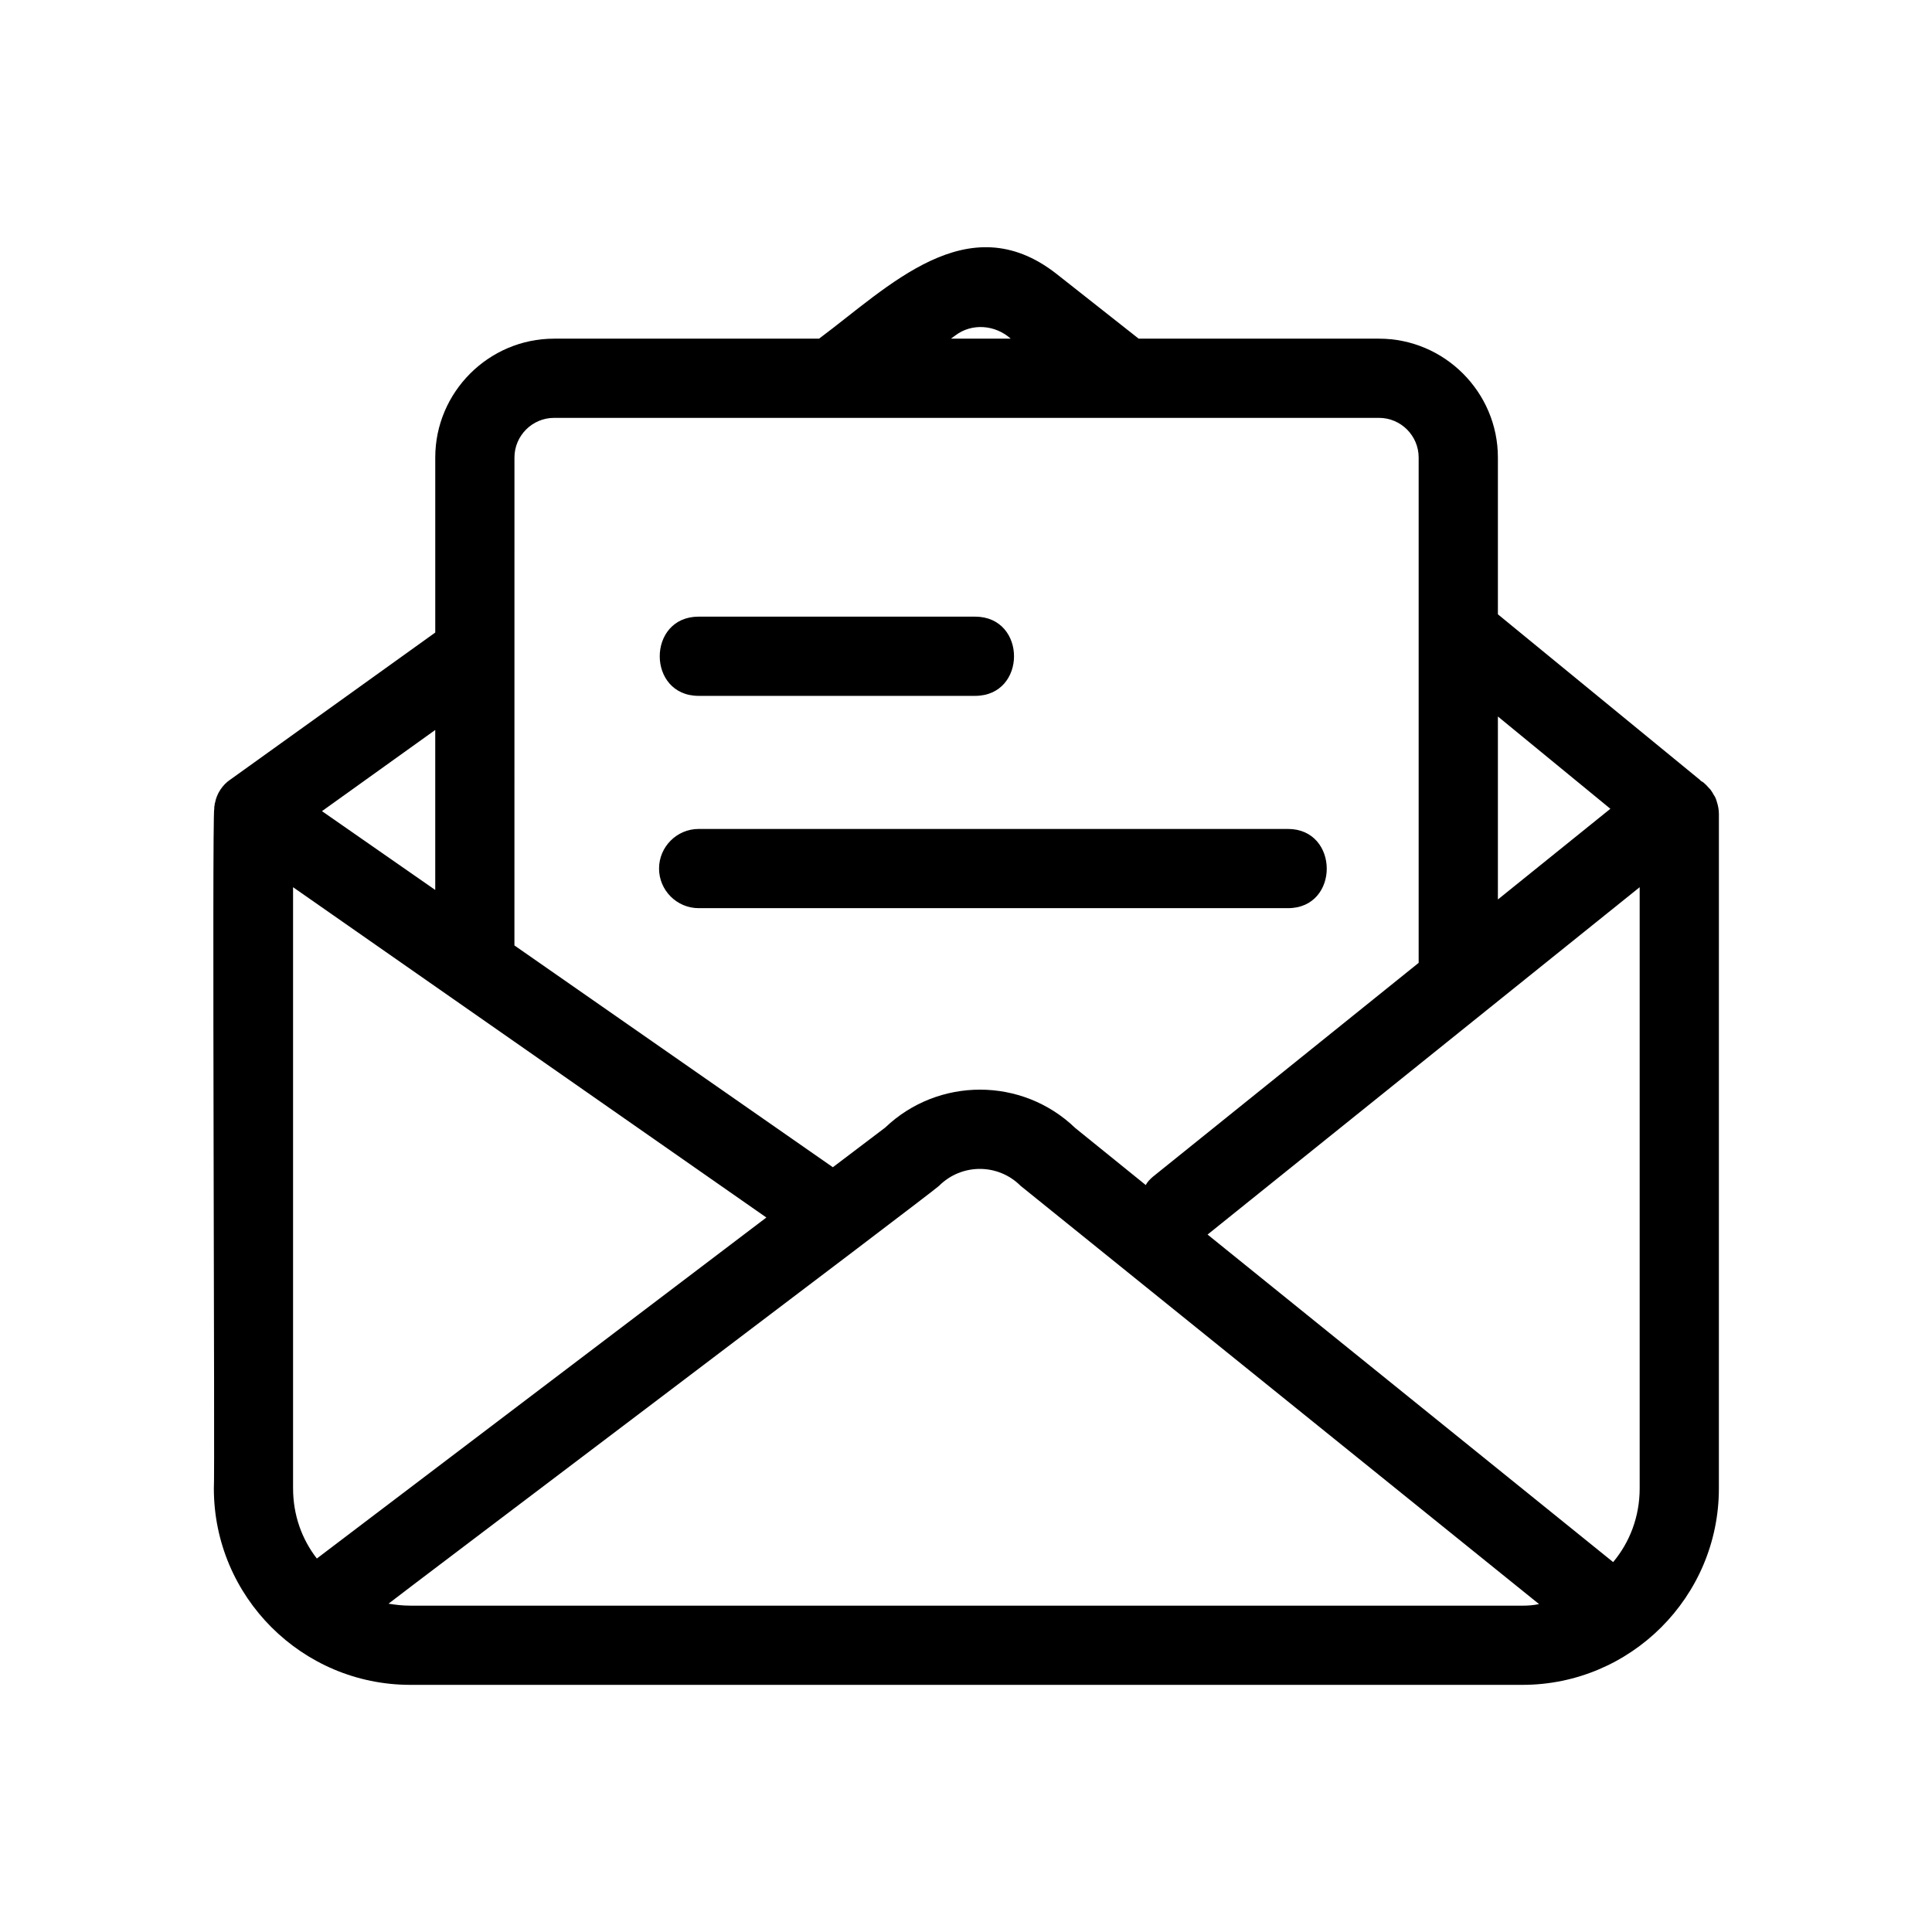
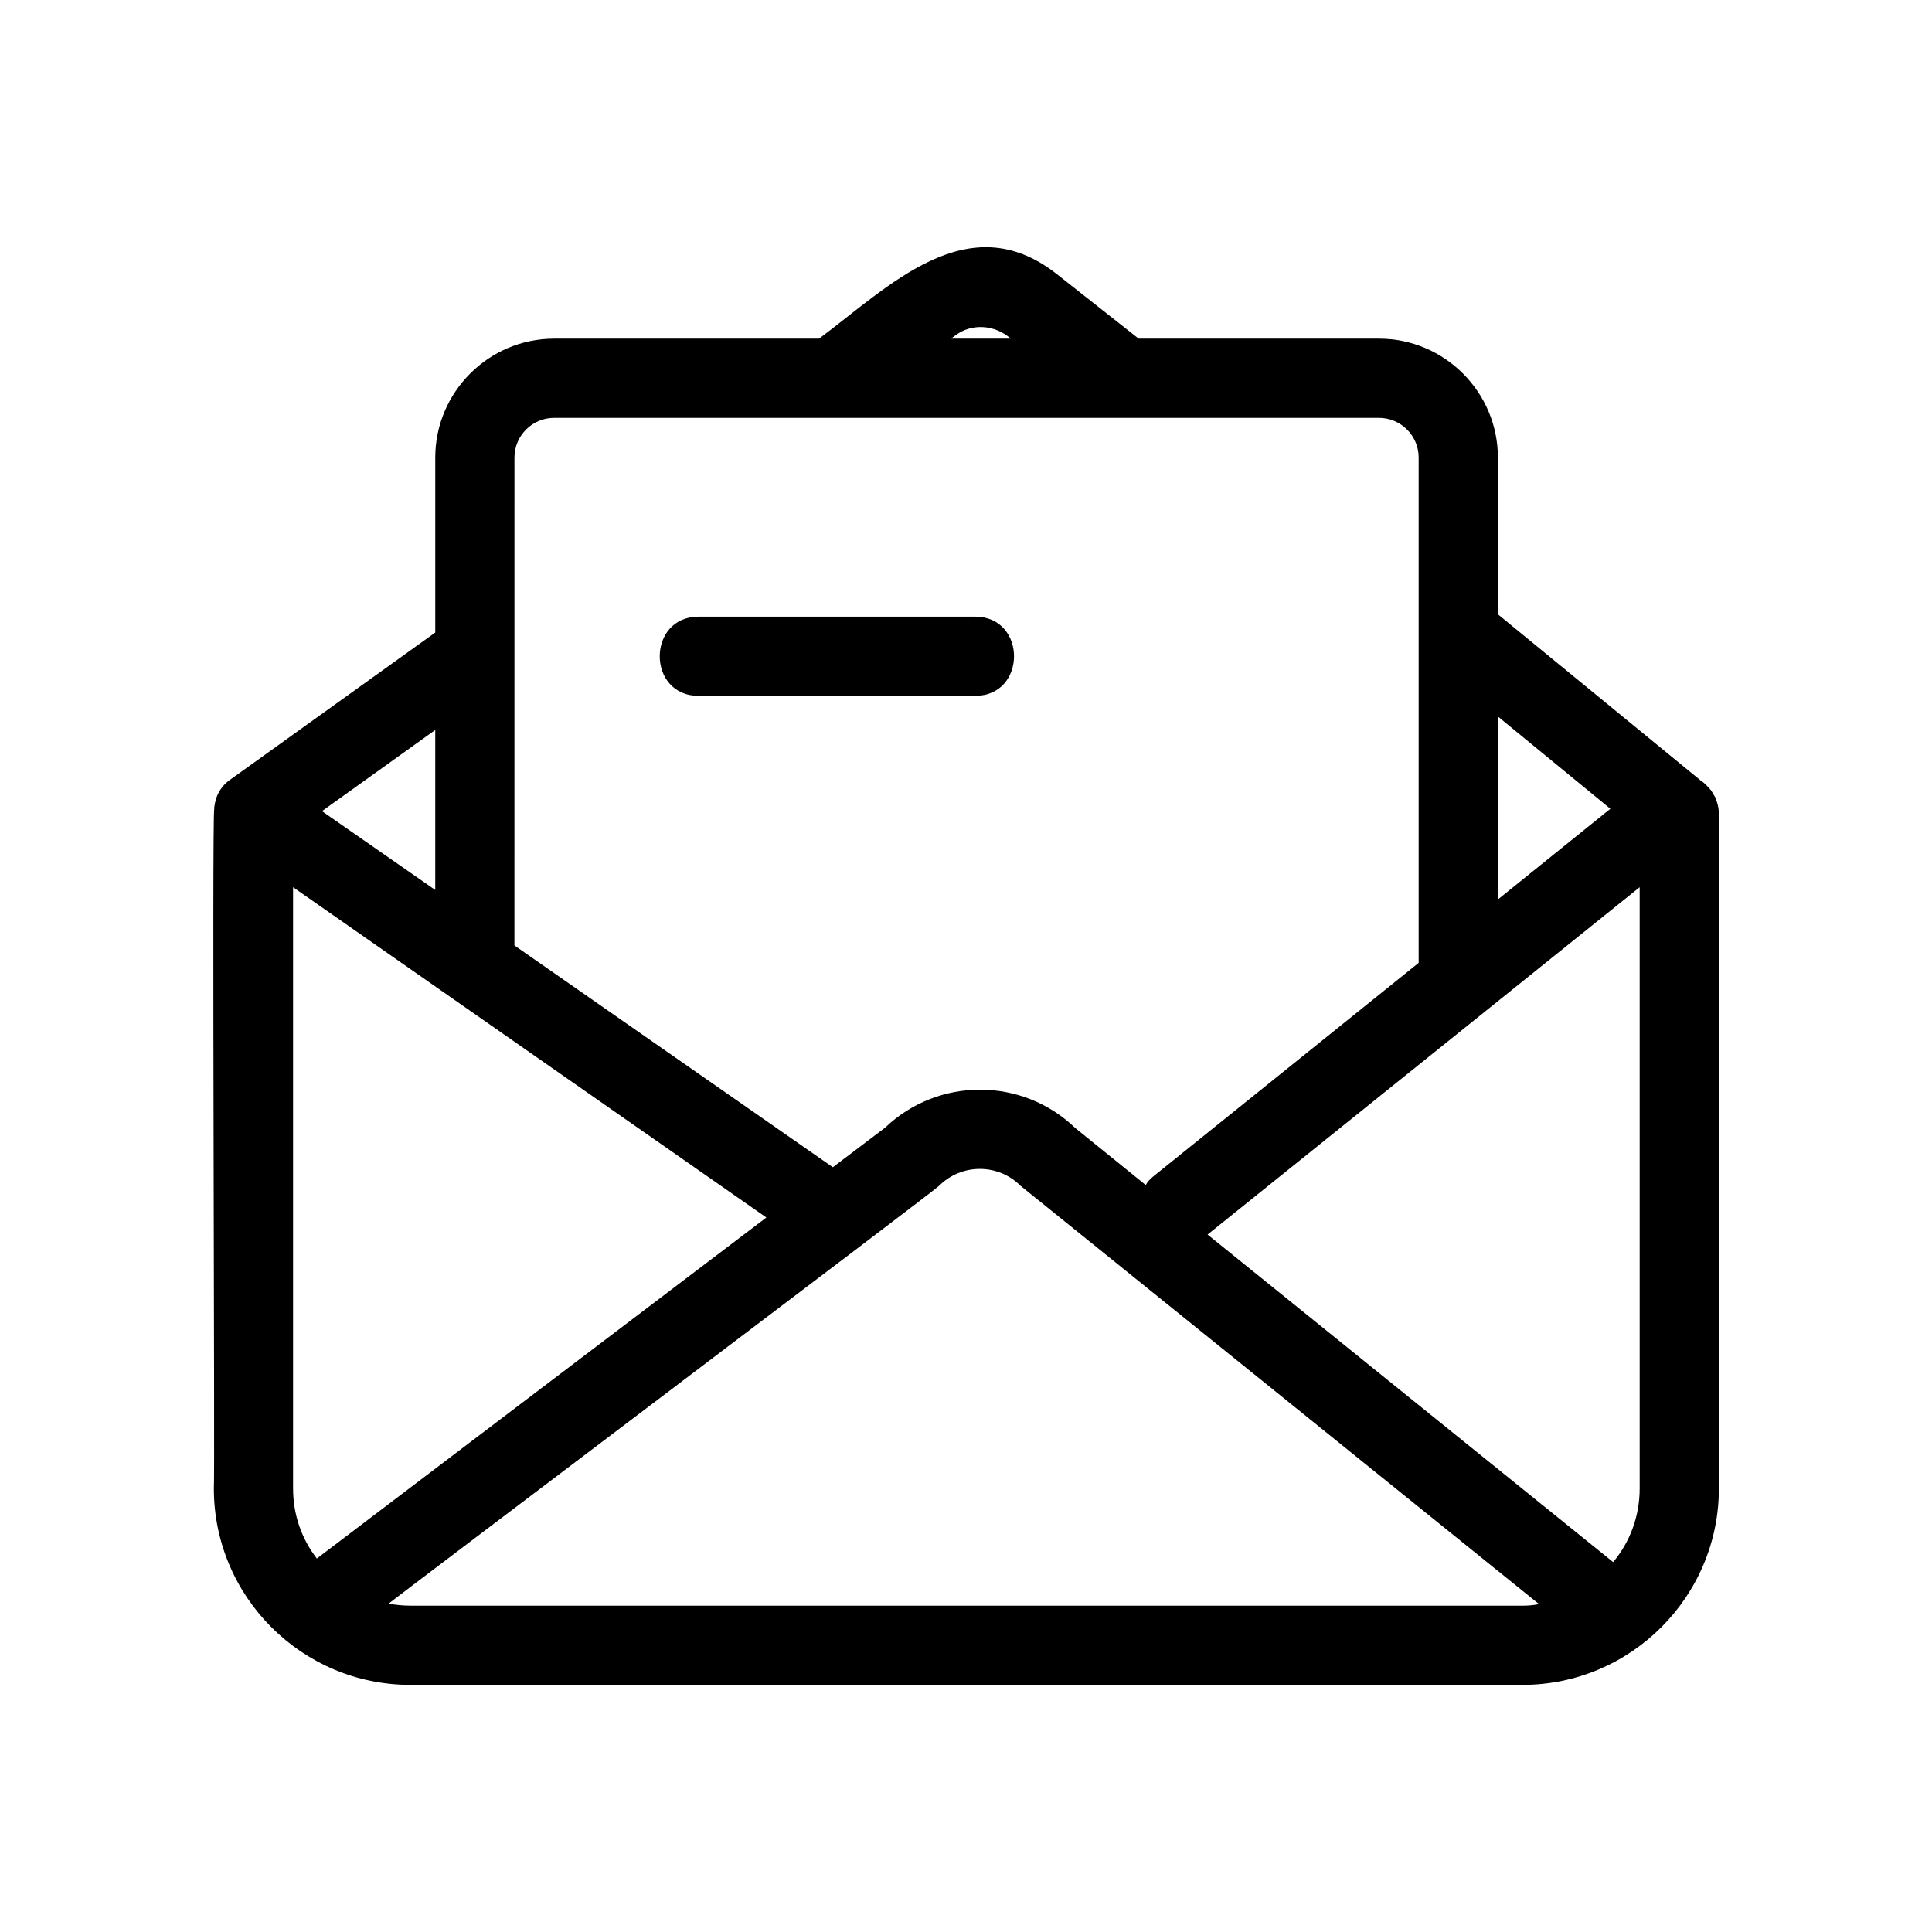
<svg xmlns="http://www.w3.org/2000/svg" fill="#000000" width="800px" height="800px" version="1.1" viewBox="144 144 512 512">
  <g>
    <path d="m599 356.55c-0.211-0.734-0.418-1.363-0.84-1.891-0.211-0.418-0.523-0.945-0.84-1.363-0.734-0.734-1.574-1.891-2.519-2.309 0 0-0.07-0.07-0.211-0.211 0 0-0.418-0.418-0.734-0.629l-52.898-43.348v-41.562c0-17.32-14.168-31.488-31.488-31.488h-63.711l-21.832-17.215c-23.512-18.367-44.504 3.57-62.871 17.215h-70.219c-17.32 0-31.488 14.168-31.488 31.488v46.391l-54.266 38.941c-2.098 1.363-3.672 3.777-4.094 6.191-0.105 0.211-0.105 0.418-0.105 0.629-0.105 0.316-0.105 0.629-0.105 0.945-0.629 1.469 0.211 178.64-0.105 180.11 0 28.758 23.406 52.059 52.059 52.059h294.73c28.652 0 52.059-23.301 52.059-52.059l0.004-178.75c0-1.051-0.211-2.203-0.523-3.148zm-58.043-22.672 29.809 24.457-29.809 24.035zm-143.8-100.97c4.41-3.359 10.602-2.832 14.695 0.84h-15.848l1.156-0.84zm-116.82 32.328c0-5.773 4.723-10.496 10.496-10.496h218.63c5.773 0 10.496 4.723 10.496 10.496v133.93l-70.43 56.68c-0.734 0.629-1.469 1.363-1.891 2.203l-18.684-15.113c-14.066-13.539-36.316-13.539-50.383-0.105l-13.855 10.496-84.387-58.777zm-20.992 72.211v42.402l-30.02-20.887zm-37.68 201v-159.33l125.43 87.535-119.13 90.371c-3.988-5.144-6.297-11.547-6.297-18.578zm325.8 31.066h-294.73c-1.996 0-3.883-0.211-5.773-0.523 1.051-0.945 145.05-109.68 145.89-110.73 5.984-5.984 15.641-5.984 21.621 0l137.39 110.84c-1.469 0.316-2.938 0.418-4.41 0.418zm31.066-31.066c0 7.453-2.625 14.273-7.031 19.523l-107.48-86.801 114.51-92.051z" />
    <path d="m329.15 328.41h73.262c13.75 0 13.75-20.992 0-20.992h-73.262c-13.75 0-13.75 20.992 0 20.992z" />
-     <path d="m485.33 363.68h-156.18c-5.773 0-10.496 4.723-10.496 10.496 0 5.773 4.723 10.496 10.496 10.496h156.18c13.75 0 13.645-20.992 0-20.992z" />
  </g>
</svg>